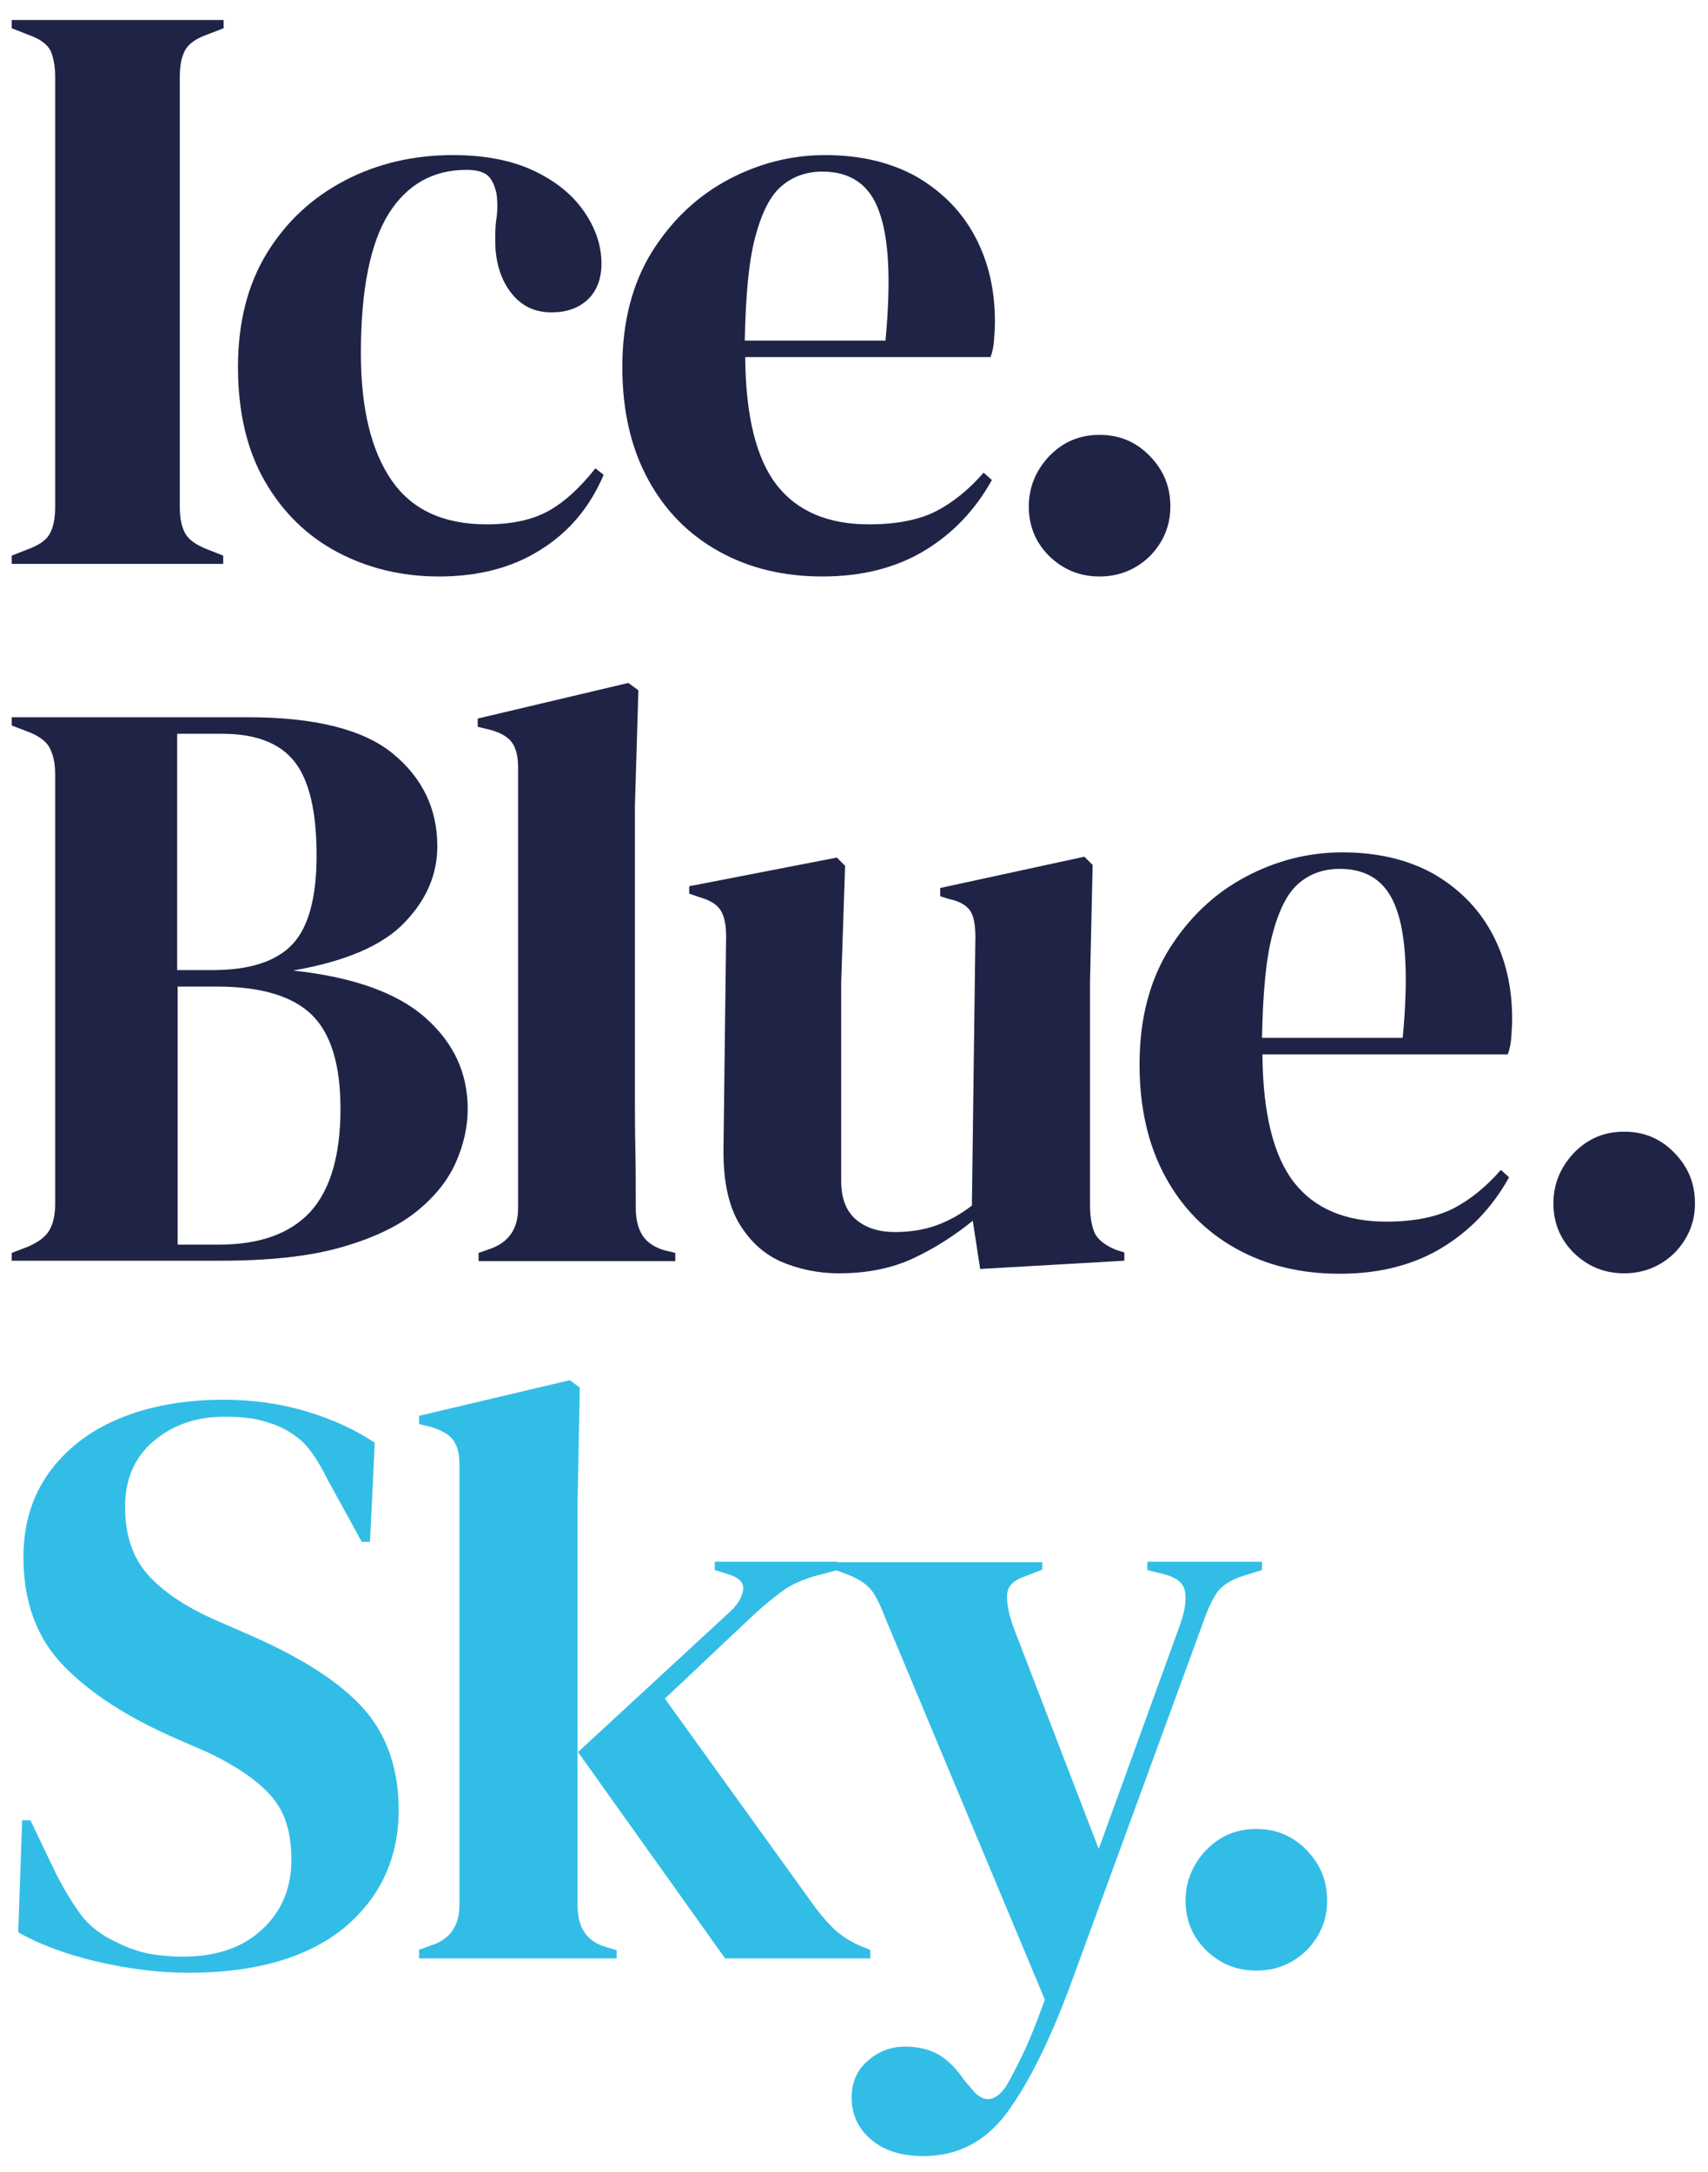
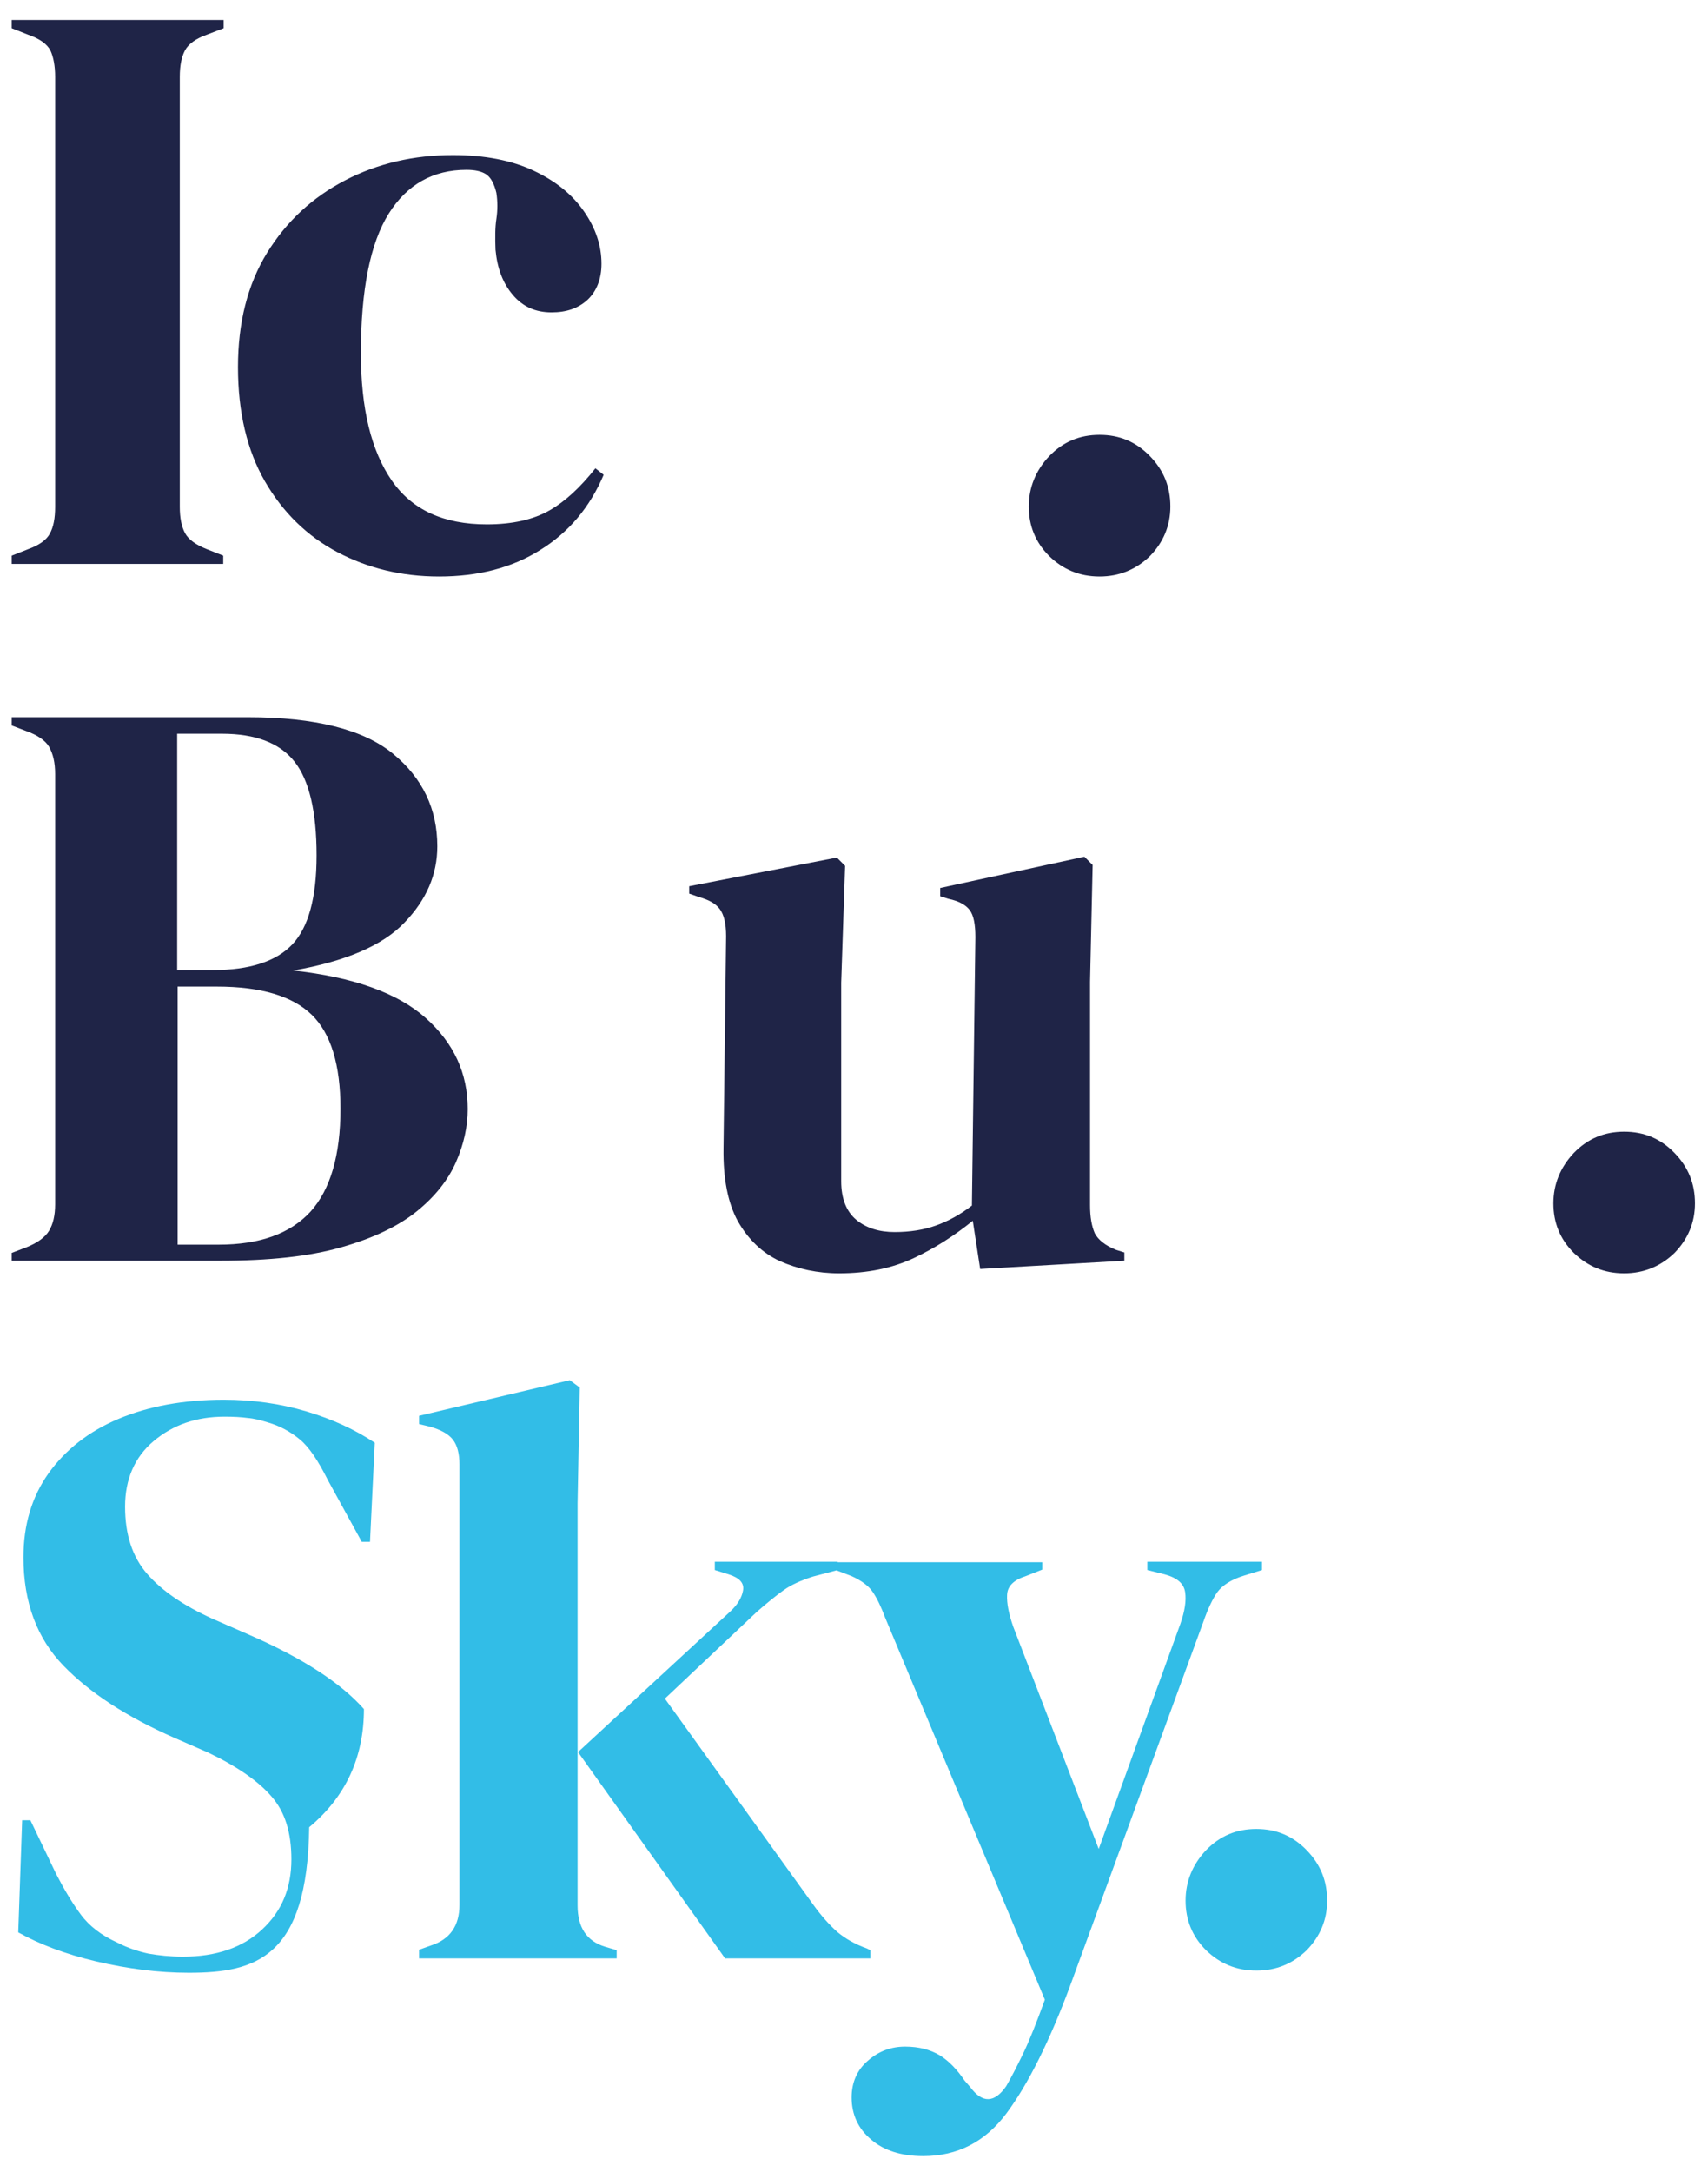
<svg xmlns="http://www.w3.org/2000/svg" version="1.1" id="Layer_1" x="0px" y="0px" viewBox="0 0 393.3 500" style="enable-background:new 0 0 393.3 500;" xml:space="preserve">
  <style type="text/css">
	.st0{fill:#1F2447;}
	.st1{fill:#32BDE7;}
</style>
  <g>
    <path class="st0" d="M2.7,129.8v-1.9l3.8-1.5c2.5-0.9,4.2-2.1,5-3.6c0.8-1.5,1.2-3.5,1.2-6.1v-99c0-2.5-0.4-4.6-1.1-6.1   C10.8,10.1,9.1,8.9,6.5,8L2.7,6.5V4.6h48.8v1.9L47.6,8c-2.5,0.9-4.2,2.1-5,3.6s-1.2,3.5-1.2,6.1v99c0,2.5,0.4,4.5,1.2,6   c0.8,1.5,2.5,2.7,5,3.7l3.8,1.5v1.9H2.7z" />
    <path class="st0" d="M101.1,132.7c-8.6,0-16.4-1.9-23.4-5.6c-7-3.7-12.6-9.2-16.7-16.3c-4.1-7.1-6.2-15.9-6.2-26.3   c0-10.2,2.2-19,6.7-26.3c4.5-7.3,10.5-12.8,18-16.7c7.5-3.9,15.8-5.8,24.8-5.8c7.3,0,13.5,1.2,18.6,3.6c5.1,2.4,8.9,5.5,11.6,9.4   c2.7,3.9,4,7.9,4,12c0,3.5-1.1,6.3-3.2,8.3c-2.2,2-4.9,2.9-8.3,2.9c-3.7,0-6.6-1.3-8.9-4c-2.3-2.7-3.6-6.1-4-10.4   c-0.1-2.8-0.1-5.2,0.2-7.1c0.3-2,0.3-4,0-6c-0.5-2.1-1.3-3.6-2.4-4.3c-1.1-0.7-2.6-1-4.5-1c-7.7,0-13.7,3.4-17.9,10.1   c-4.2,6.7-6.4,17.4-6.4,32.1c0,12.8,2.4,22.5,7.1,29.3c4.7,6.8,12,10.1,21.9,10.1c5.9,0,10.7-1.1,14.4-3.2s7.2-5.4,10.6-9.7   l1.9,1.5c-3.2,7.5-8,13.2-14.6,17.3C117.9,130.7,110.1,132.7,101.1,132.7z" />
-     <path class="st0" d="M190,35.7c8.2,0,15.2,1.7,21.1,5c5.8,3.4,10.3,7.9,13.4,13.7c3.1,5.8,4.6,12.3,4.6,19.6c0,1.4-0.1,2.8-0.2,4.3   c-0.1,1.5-0.4,2.8-0.8,3.9h-56.5c0.1,13.7,2.6,23.5,7.3,29.5c4.7,6,11.8,9,21.2,9c6.3,0,11.4-1,15.4-3c3.9-2,7.6-5,11-8.9l1.9,1.7   c-3.9,7-9.1,12.4-15.6,16.3c-6.5,3.9-14.3,5.9-23.4,5.9c-9,0-16.9-1.9-23.9-5.8c-7-3.9-12.4-9.4-16.3-16.6   c-3.9-7.2-5.9-15.8-5.9-25.8c0-10.4,2.3-19.2,6.8-26.5c4.6-7.3,10.4-12.8,17.5-16.6C174.7,37.6,182.2,35.7,190,35.7z M189.4,39.5   c-3.7,0-6.8,1.1-9.4,3.3c-2.6,2.2-4.6,6.1-6.1,11.8c-1.5,5.6-2.2,13.6-2.4,23.8h32.4c1.3-13.8,0.8-23.7-1.5-29.8   C200.3,42.6,195.9,39.5,189.4,39.5z" />
    <path class="st0" d="M253.2,132.7c-4.6,0-8.4-1.6-11.6-4.7c-3.2-3.2-4.7-7-4.7-11.4c0-4.4,1.6-8.3,4.7-11.6c3.2-3.3,7-4.9,11.6-4.9   c4.6,0,8.4,1.6,11.6,4.9c3.2,3.3,4.7,7.1,4.7,11.6c0,4.4-1.6,8.2-4.7,11.4C261.6,131.1,257.7,132.7,253.2,132.7z" />
    <path class="st0" d="M2.7,290.3v-1.9l3.4-1.3c2.5-1,4.3-2.3,5.2-3.8c0.9-1.5,1.4-3.5,1.4-6.1v-99c0-2.7-0.5-4.7-1.4-6.3   c-0.9-1.5-2.7-2.7-5.2-3.6L2.7,167v-1.9h54.4c15.4,0,26.6,2.8,33.4,8.4c6.8,5.6,10.2,12.7,10.2,21.3c0,6.5-2.5,12.3-7.5,17.5   c-5,5.3-13.6,9-25.7,11.1c13.9,1.5,24.1,5.2,30.5,10.9c6.5,5.8,9.7,12.7,9.7,21c0,4-0.9,8.1-2.7,12.2c-1.8,4.1-4.8,7.9-9,11.3   c-4.2,3.4-10,6.2-17.4,8.3c-7.3,2.1-16.6,3.1-27.9,3.1H2.7z M40.8,223.3H49c8.5,0,14.6-2,18.3-5.9c3.7-3.9,5.6-10.7,5.6-20.5   c0-10.1-1.7-17.3-5.1-21.6c-3.4-4.3-9-6.4-16.7-6.4H40.8V223.3z M40.8,286.5h9.5c9.5,0,16.5-2.5,21.2-7.6c4.6-5.1,6.9-13,6.9-23.7   c0-10.1-2.2-17.3-6.6-21.6c-4.4-4.3-11.7-6.5-21.8-6.5h-9.1V286.5z" />
-     <path class="st0" d="M110.2,290.3v-1.9l2.3-0.8c4.6-1.5,6.8-4.7,6.8-9.5V176.6c0-2.5-0.5-4.5-1.5-5.8c-1-1.3-2.8-2.3-5.3-2.9   l-2.5-0.6v-1.9l34.7-8.2l2.3,1.7l-0.8,26.6v64.9c0,4.7,0,9.3,0.1,13.9c0.1,4.6,0.1,9.2,0.1,13.8c0,2.5,0.5,4.6,1.5,6.2   c1,1.6,2.7,2.8,5.1,3.5l2.5,0.6v1.9H110.2z" />
    <path class="st0" d="M193.2,293.1c-4.9,0-9.5-1-13.6-2.8c-4.1-1.9-7.3-5-9.7-9.2c-2.3-4.2-3.4-9.8-3.3-16.8l0.6-48.8   c0-2.9-0.5-5-1.5-6.3c-1-1.3-2.6-2.1-4.7-2.7l-2.3-0.8V204l34-6.6l1.9,1.9l-0.9,26.9v45.7c0,4,1.2,7,3.5,8.9   c2.3,1.9,5.3,2.8,8.8,2.8c3.5,0,6.7-0.5,9.5-1.5c2.8-1,5.6-2.5,8.3-4.6l0.8-61.8c0-2.9-0.4-5-1.3-6.2c-0.9-1.2-2.5-2.1-4.9-2.6   l-1.9-0.6v-1.9l33.2-7.2l1.9,1.9l-0.6,26.9v51.4c0,2.8,0.4,4.9,1.1,6.5c0.8,1.5,2.4,2.8,4.9,3.8l1.9,0.6v1.9l-33.2,1.9L224,281   c-4.2,3.4-8.7,6.3-13.6,8.6C205.5,291.9,199.8,293.1,193.2,293.1z" />
-     <path class="st0" d="M309.1,196.2c8.2,0,15.2,1.7,21.1,5c5.8,3.4,10.3,7.9,13.4,13.7c3.1,5.8,4.6,12.3,4.6,19.6   c0,1.4-0.1,2.8-0.2,4.3c-0.1,1.5-0.4,2.8-0.8,3.9h-56.5c0.1,13.7,2.6,23.5,7.3,29.5c4.7,6,11.8,9,21.2,9c6.3,0,11.4-1,15.4-3   c3.9-2,7.6-5,11-8.9l1.9,1.7c-3.9,7-9.1,12.4-15.6,16.3c-6.5,3.9-14.3,5.9-23.4,5.9c-9,0-16.9-1.9-23.9-5.8   c-7-3.9-12.4-9.4-16.3-16.6c-3.9-7.2-5.9-15.8-5.9-25.8c0-10.4,2.3-19.2,6.8-26.5c4.6-7.3,10.4-12.8,17.5-16.6   C293.8,198.1,301.3,196.2,309.1,196.2z M308.5,200c-3.7,0-6.8,1.1-9.4,3.3c-2.6,2.2-4.6,6.1-6.1,11.8c-1.5,5.6-2.2,13.6-2.4,23.8   h32.4c1.3-13.8,0.8-23.7-1.5-29.8C319.3,203,315,200,308.5,200z" />
    <path class="st0" d="M374,293.1c-4.6,0-8.4-1.6-11.6-4.7c-3.2-3.2-4.7-7-4.7-11.4c0-4.4,1.6-8.3,4.7-11.6c3.2-3.3,7-4.9,11.6-4.9   c4.6,0,8.4,1.6,11.6,4.9c3.2,3.3,4.7,7.1,4.7,11.6c0,4.4-1.6,8.2-4.7,11.4C382.4,291.5,378.5,293.1,374,293.1z" />
-     <path class="st1" d="M43.5,454.1c-7,0-14-0.9-21.3-2.6c-7.2-1.7-13.2-4-18-6.7L5.1,419H7l5.9,12.3c1.8,3.5,3.7,6.7,5.7,9.4   c2,2.7,4.8,4.8,8.3,6.4c2.5,1.3,5,2.1,7.3,2.6c2.3,0.4,5,0.7,7.9,0.7c7.7,0,13.8-2.1,18.3-6.3c4.5-4.2,6.7-9.5,6.7-16.1   c0-6.2-1.5-11-4.6-14.5c-3-3.5-7.9-6.9-14.6-10.1l-7.8-3.4c-10.9-4.8-19.4-10.3-25.5-16.6c-6.1-6.3-9.2-14.6-9.2-24.9   c0-7.5,1.9-13.9,5.8-19.4c3.9-5.4,9.2-9.6,16.1-12.5c6.9-2.9,15-4.4,24.2-4.4c6.7,0,13.1,0.9,19.1,2.7s11.2,4.2,15.7,7.2l-1.1,22.8   h-1.9l-7.8-14.2c-2.2-4.4-4.3-7.6-6.5-9.4c-2.2-1.8-4.6-3.1-7.4-3.9c-1.6-0.5-3.2-0.9-4.6-1c-1.4-0.2-3.2-0.3-5.3-0.3   c-6.5,0-11.9,1.9-16.3,5.6c-4.4,3.7-6.6,8.8-6.6,15.1c0,6.5,1.7,11.6,5.1,15.5c3.4,3.9,8.4,7.3,15,10.3l8.7,3.8   c12.1,5.3,20.9,11,26.2,17c5.3,6,8,13.8,8,23.2c0,11.1-4.2,20.2-12.6,27.2C70.8,450.6,58.9,454.1,43.5,454.1z" />
+     <path class="st1" d="M43.5,454.1c-7,0-14-0.9-21.3-2.6c-7.2-1.7-13.2-4-18-6.7L5.1,419H7l5.9,12.3c1.8,3.5,3.7,6.7,5.7,9.4   c2,2.7,4.8,4.8,8.3,6.4c2.5,1.3,5,2.1,7.3,2.6c2.3,0.4,5,0.7,7.9,0.7c7.7,0,13.8-2.1,18.3-6.3c4.5-4.2,6.7-9.5,6.7-16.1   c0-6.2-1.5-11-4.6-14.5c-3-3.5-7.9-6.9-14.6-10.1l-7.8-3.4c-10.9-4.8-19.4-10.3-25.5-16.6c-6.1-6.3-9.2-14.6-9.2-24.9   c0-7.5,1.9-13.9,5.8-19.4c3.9-5.4,9.2-9.6,16.1-12.5c6.9-2.9,15-4.4,24.2-4.4c6.7,0,13.1,0.9,19.1,2.7s11.2,4.2,15.7,7.2l-1.1,22.8   h-1.9l-7.8-14.2c-2.2-4.4-4.3-7.6-6.5-9.4c-2.2-1.8-4.6-3.1-7.4-3.9c-1.6-0.5-3.2-0.9-4.6-1c-1.4-0.2-3.2-0.3-5.3-0.3   c-6.5,0-11.9,1.9-16.3,5.6c-4.4,3.7-6.6,8.8-6.6,15.1c0,6.5,1.7,11.6,5.1,15.5c3.4,3.9,8.4,7.3,15,10.3l8.7,3.8   c12.1,5.3,20.9,11,26.2,17c0,11.1-4.2,20.2-12.6,27.2C70.8,450.6,58.9,454.1,43.5,454.1z" />
    <path class="st1" d="M96.5,450.7v-1.9l2.8-1c4.3-1.4,6.5-4.5,6.5-9.3V337.1c0-2.5-0.5-4.4-1.5-5.7c-1-1.3-2.8-2.3-5.3-3l-2.5-0.6   v-1.9l34.7-8.2l2.3,1.7L133,346v92.6c0,5.1,2.1,8.2,6.3,9.5l2.7,0.8v1.9H96.5z M166.9,450.7l-33.8-47.4l35.1-32.4   c1.6-1.5,2.6-3.1,2.9-4.8c0.3-1.7-0.8-2.9-3.3-3.7l-3.2-1v-1.9h28.3v1.9l-5.7,1.5c-2.8,0.9-5,1.9-6.7,3.1c-1.7,1.2-3.8,2.9-6.2,5   L153.1,391l34,47.2c2,2.8,3.9,4.9,5.7,6.5c1.8,1.5,4,2.8,6.8,3.8l0.8,0.4v1.9H166.9z" />
    <path class="st1" d="M212.6,496.3c-5.1,0-9.1-1.3-12-3.8c-3-2.5-4.5-5.8-4.5-9.7c0-3.5,1.3-6.4,3.8-8.5c2.5-2.2,5.4-3.2,8.5-3.2   c3.2,0,5.8,0.7,8,2c2.1,1.3,4,3.3,5.7,5.8l1.3,1.5c2.8,3.8,5.6,3.7,8.3-0.2c1.1-1.9,2.4-4.4,3.9-7.5c1.5-3.1,3.1-7.2,5-12.4   l-36.8-88c-0.9-2.4-1.8-4.3-2.8-5.8c-1-1.5-2.7-2.7-4.9-3.7l-3.4-1.3v-1.9H240v1.7l-3.8,1.5c-2.8,0.9-4.2,2.3-4.3,4.3   c-0.1,2,0.4,4.4,1.4,7.3l19.7,51.2l18.8-51.8c1-2.9,1.4-5.3,1.1-7.3c-0.3-2-1.8-3.3-4.7-4.1l-4-1v-1.9h26.4v1.9l-4.2,1.3   c-2.9,0.9-4.9,2.2-6.1,3.8c-1.1,1.6-2.2,3.9-3.2,6.8l-30.5,83.3c-4.9,13.3-9.9,23.2-14.8,29.8C226.9,493,220.5,496.3,212.6,496.3z" />
    <path class="st1" d="M289.3,453.6c-4.6,0-8.4-1.6-11.6-4.7c-3.2-3.2-4.7-7-4.7-11.4c0-4.4,1.6-8.3,4.7-11.6c3.2-3.3,7-4.9,11.6-4.9   c4.6,0,8.4,1.6,11.6,4.9c3.2,3.3,4.7,7.1,4.7,11.6c0,4.4-1.6,8.2-4.7,11.4C297.7,452,293.9,453.6,289.3,453.6z" />
  </g>
</svg>